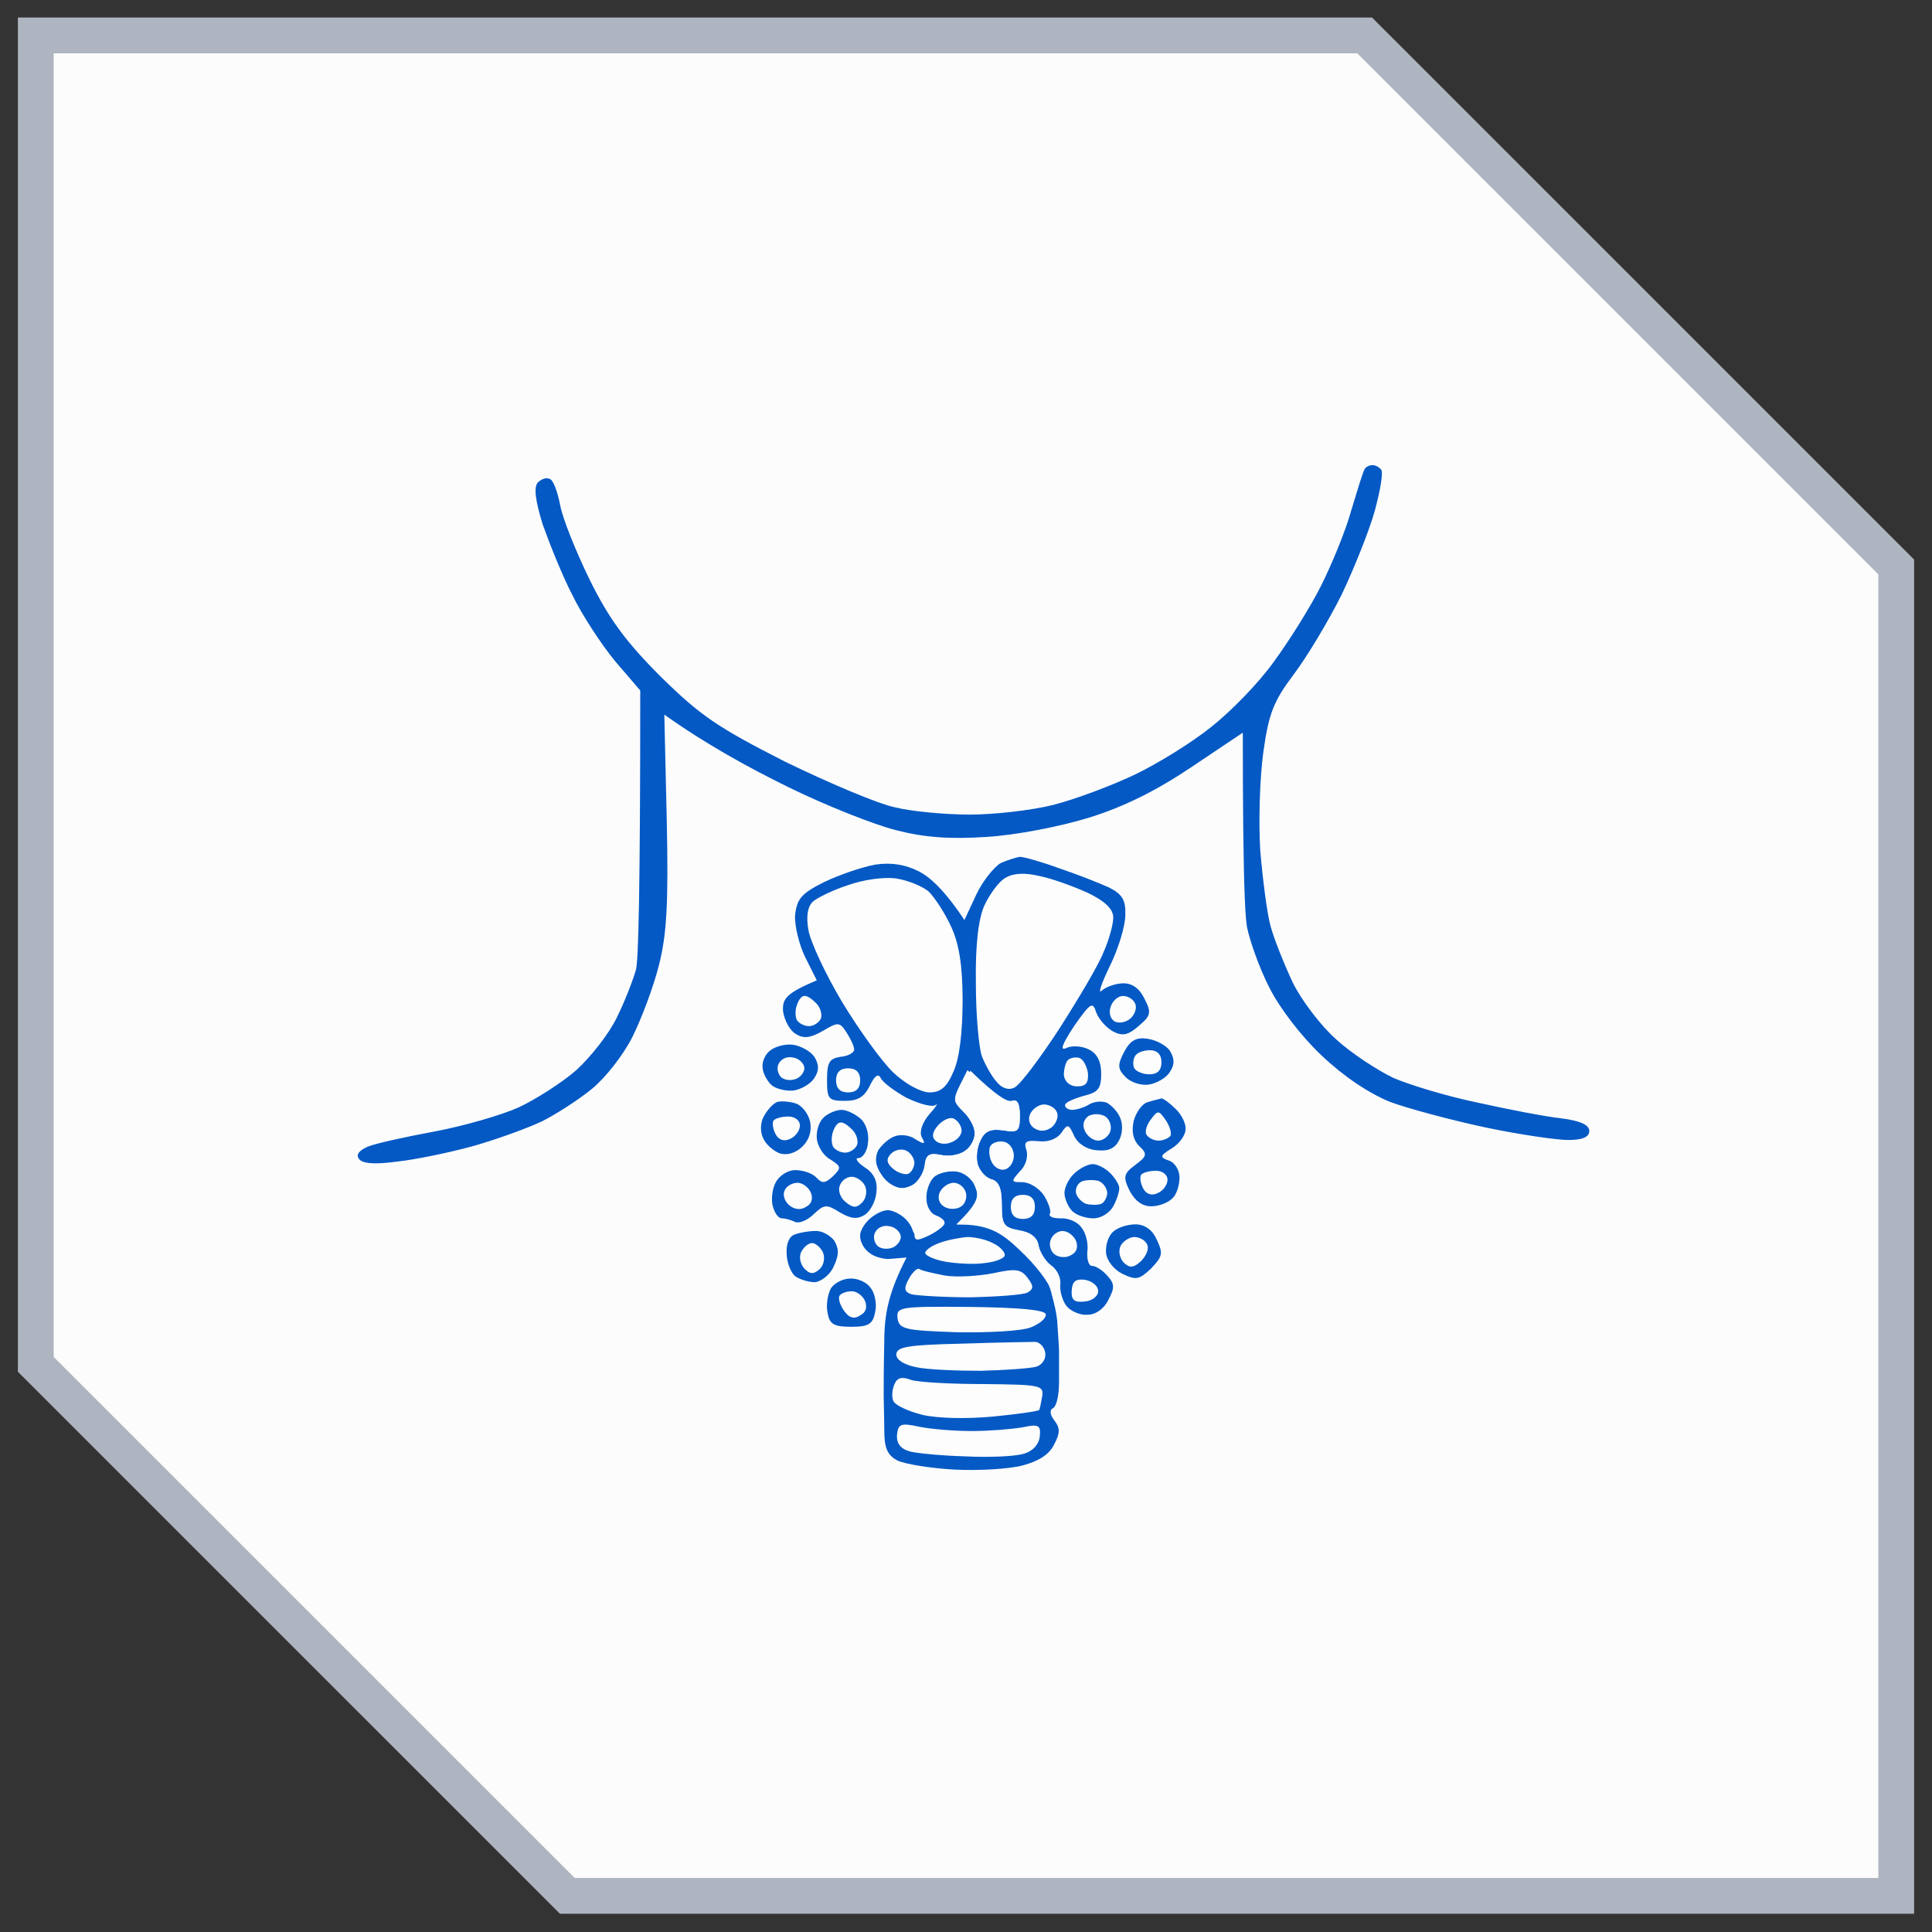
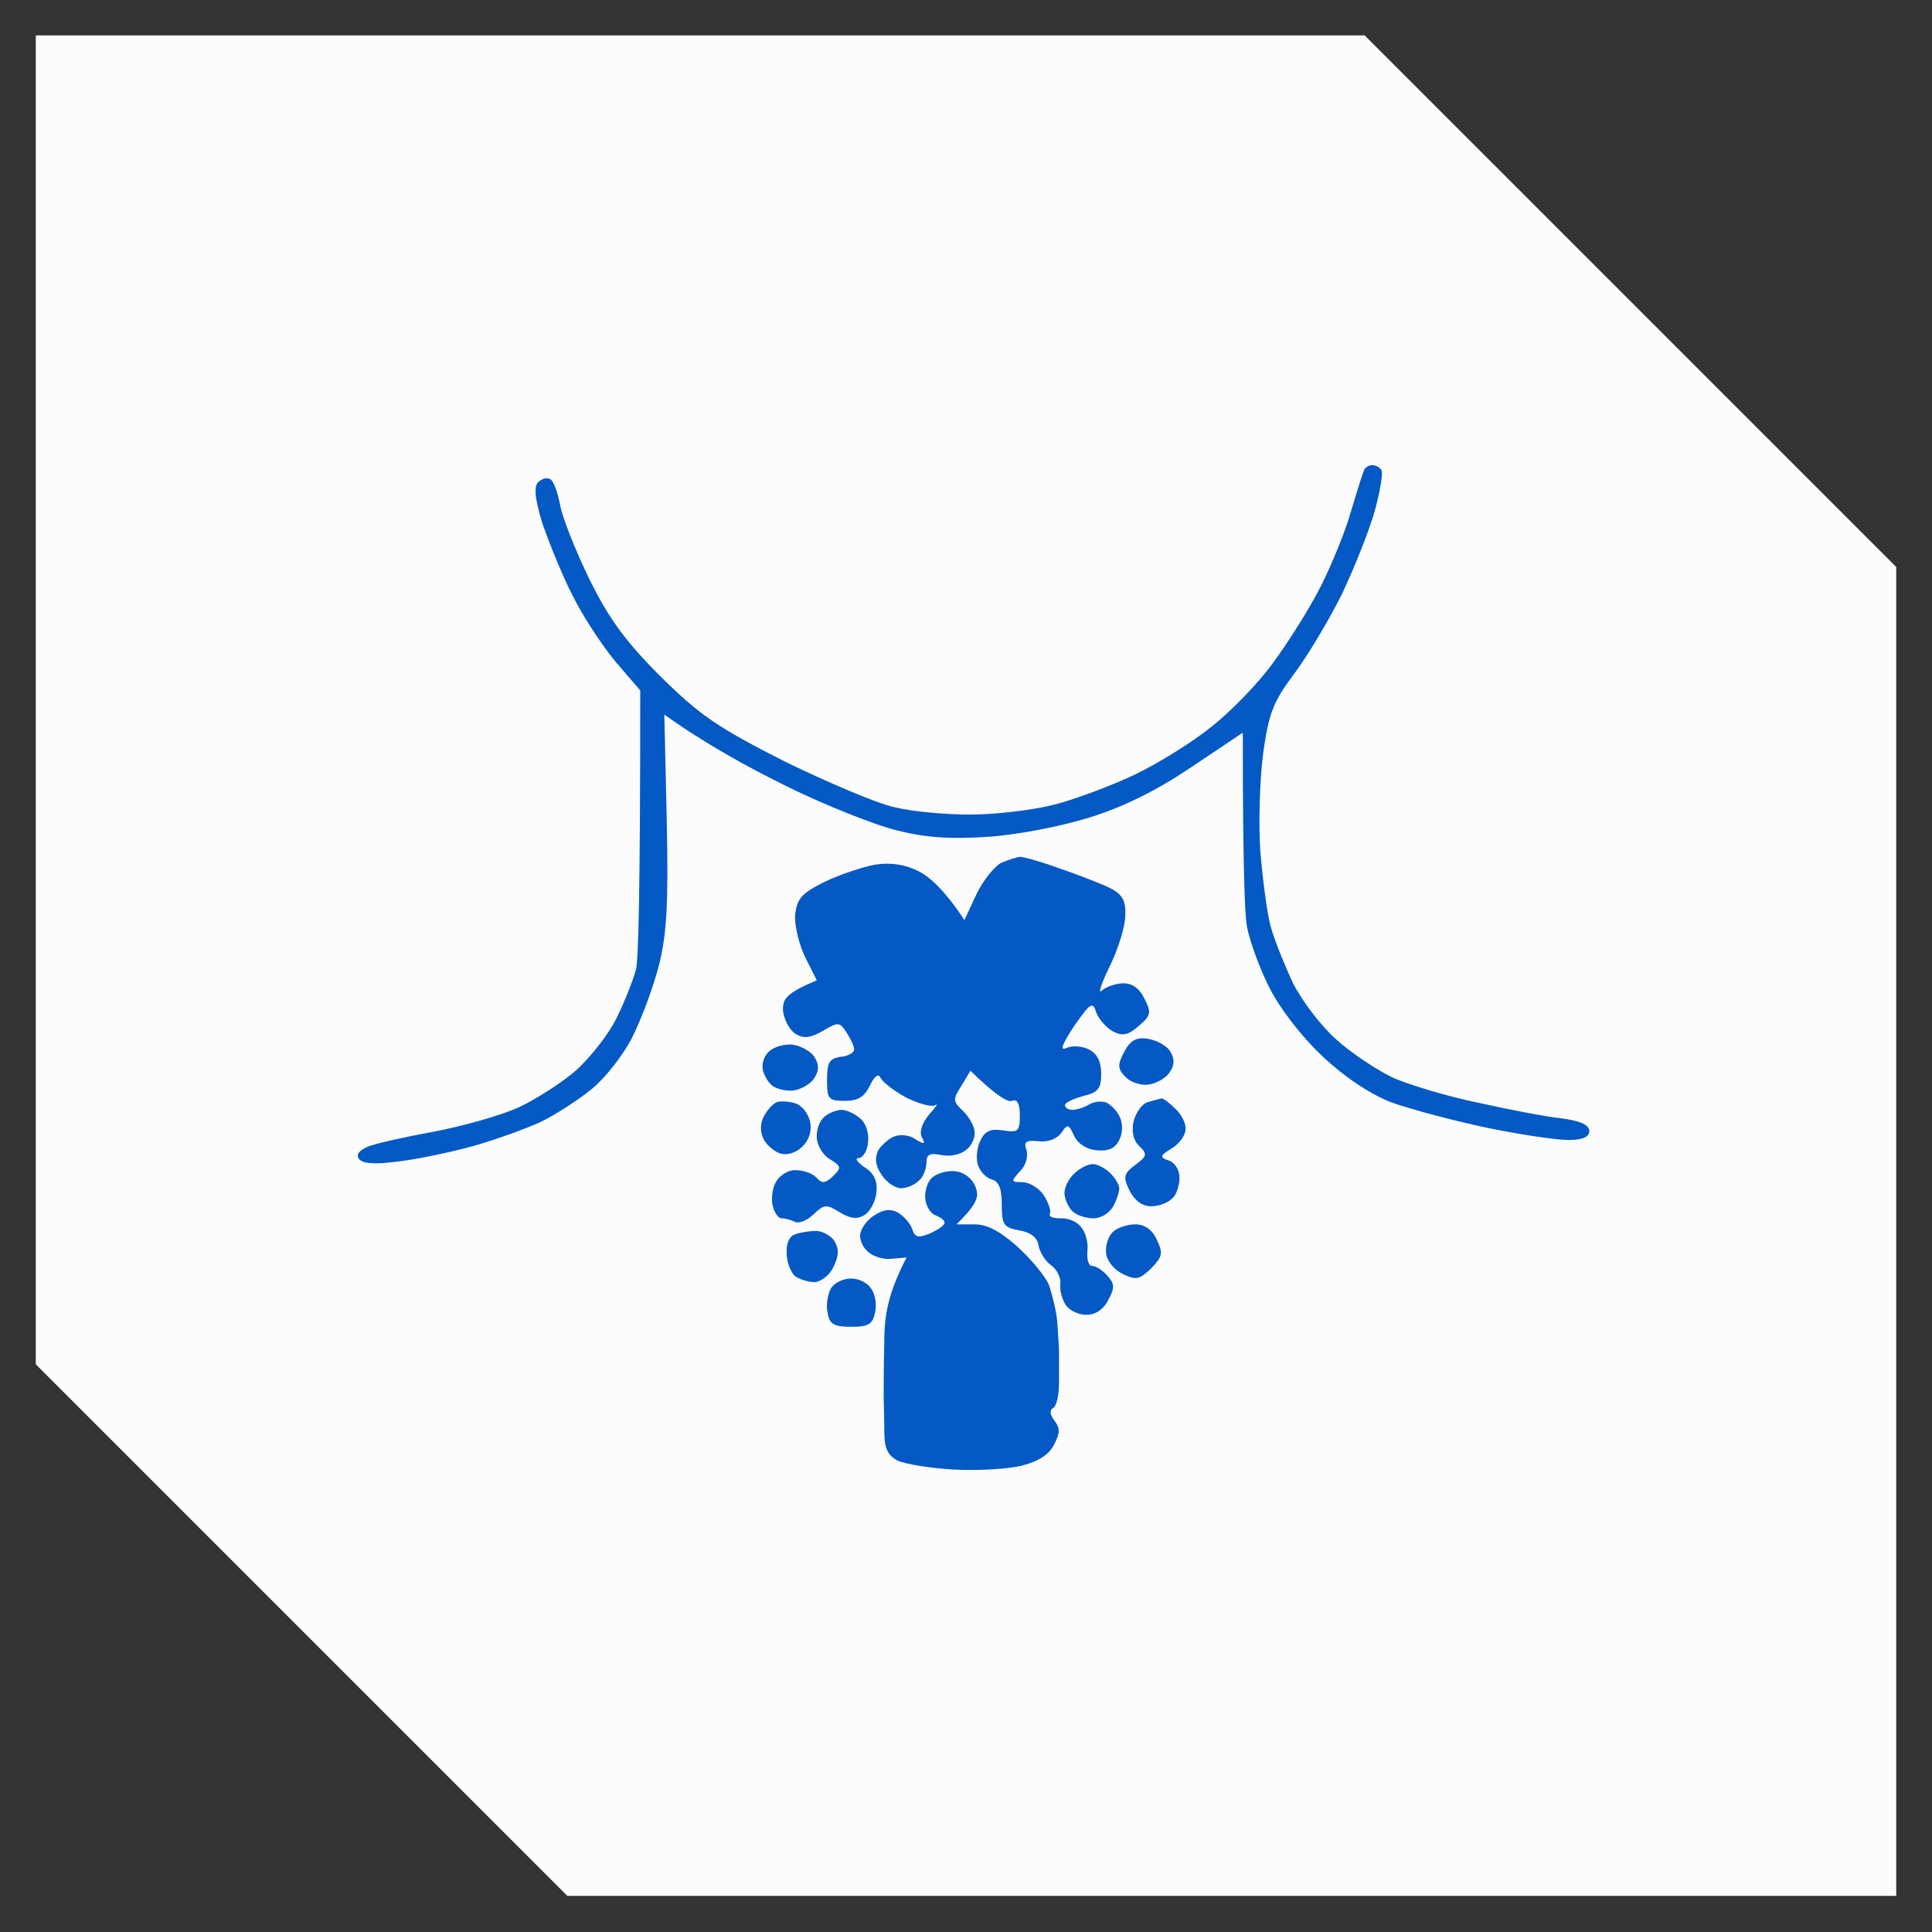
<svg xmlns="http://www.w3.org/2000/svg" width="54" height="54" viewBox="0 0 54 54" fill="none">
  <rect x="0" y="0" width="54" height="54" fill="#333333" stroke="none" />
  <g data-figma-bg-blur-radius="28.3636">
    <path fill-rule="evenodd" clip-rule="evenodd" d="M1 0.99H38.143L53 15.847V52.99H15.857L1 38.133V0.99Z" fill="#FCFCFD" />
-     <path d="M38.143 0.99L38.496 0.637L38.35 0.49H38.143V0.99ZM1 0.99V0.49H0.5V0.99H1ZM53 15.847H53.5V15.64L53.354 15.494L53 15.847ZM53 52.99V53.49H53.5V52.99H53ZM15.857 52.99L15.504 53.344L15.65 53.49H15.857V52.99ZM1 38.133H0.5V38.34L0.646 38.487L1 38.133ZM38.143 0.99V0.49H1V0.99V1.49H38.143V0.99ZM53 15.847L53.354 15.494L38.496 0.637L38.143 0.99L37.789 1.344L52.646 16.201L53 15.847ZM53 52.99H53.5V15.847H53H52.5V52.99H53ZM15.857 52.99V53.49H53V52.99V52.49H15.857V52.99ZM15.857 52.99L16.211 52.637L1.354 37.779L1 38.133L0.646 38.487L15.504 53.344L15.857 52.99ZM1 0.99H0.5V38.133H1H1.5V0.99H1Z" fill="#AEB5C1" />
  </g>
  <path fill-rule="evenodd" clip-rule="evenodd" d="M38.358 13C38.459 13 38.56 13.067 38.611 13.135C38.661 13.219 38.577 13.724 38.425 14.28C38.274 14.819 37.853 15.88 37.499 16.621C37.129 17.362 36.522 18.373 36.152 18.861C35.596 19.602 35.461 19.939 35.309 21.034C35.209 21.775 35.175 22.987 35.225 23.779C35.293 24.571 35.411 25.514 35.512 25.884C35.613 26.255 35.899 26.962 36.135 27.468C36.387 27.973 36.926 28.68 37.347 29.051C37.769 29.438 38.493 29.91 38.947 30.129C39.419 30.331 40.48 30.651 41.305 30.819C42.131 31.004 43.175 31.206 43.63 31.257C44.169 31.324 44.421 31.442 44.421 31.611C44.421 31.779 44.236 31.863 43.832 31.863C43.512 31.863 42.468 31.712 41.508 31.51C40.564 31.308 39.368 30.988 38.863 30.802C38.274 30.567 37.566 30.095 36.943 29.505C36.371 28.966 35.764 28.175 35.478 27.602C35.209 27.08 34.939 26.322 34.855 25.918C34.807 25.645 34.768 24.876 34.749 23.157C34.741 22.44 34.737 21.558 34.737 20.478L33.305 21.438C32.328 22.095 31.419 22.549 30.442 22.853C29.617 23.105 28.404 23.341 27.579 23.392C26.552 23.459 25.844 23.409 25.053 23.206C24.446 23.055 23.082 22.516 22.021 21.994C20.96 21.472 19.747 20.815 18.568 19.973L18.636 22.92C18.686 25.261 18.636 26.12 18.417 26.979C18.265 27.585 17.928 28.478 17.676 28.983C17.423 29.489 16.918 30.129 16.547 30.432C16.177 30.735 15.554 31.139 15.149 31.341C14.762 31.526 13.886 31.846 13.229 32.032C12.556 32.217 11.579 32.419 11.073 32.47C10.45 32.554 10.114 32.52 10.029 32.385C9.945 32.267 10.046 32.15 10.282 32.049C10.484 31.964 11.309 31.779 12.135 31.628C12.943 31.476 14.004 31.173 14.492 30.954C14.964 30.735 15.705 30.263 16.109 29.91C16.514 29.539 17.019 28.899 17.238 28.444C17.457 28.006 17.692 27.4 17.777 27.097C17.844 26.811 17.895 24.924 17.895 19.299L17.187 18.474C16.8 18.002 16.261 17.177 15.992 16.621C15.705 16.065 15.351 15.173 15.166 14.65C14.964 13.994 14.914 13.623 15.031 13.488C15.133 13.387 15.267 13.337 15.368 13.387C15.469 13.421 15.587 13.758 15.655 14.112C15.722 14.482 16.093 15.408 16.48 16.2C17.019 17.295 17.49 17.935 18.467 18.912C19.579 20.006 20.05 20.326 21.937 21.286C23.149 21.876 24.53 22.465 25.019 22.566C25.491 22.684 26.451 22.768 27.107 22.768C27.781 22.768 28.825 22.651 29.432 22.499C30.038 22.347 31.065 21.96 31.705 21.657C32.345 21.354 33.322 20.747 33.844 20.326C34.383 19.905 35.175 19.097 35.596 18.507C36.017 17.935 36.623 16.975 36.926 16.368C37.23 15.762 37.617 14.819 37.769 14.263C37.937 13.707 38.089 13.202 38.139 13.118C38.173 13.05 38.274 13 38.358 13ZM28.505 23.948C28.606 23.948 29.095 24.082 29.6 24.267C30.105 24.436 30.745 24.689 30.998 24.806C31.368 24.992 31.47 25.16 31.453 25.581C31.453 25.884 31.251 26.541 31.015 27.013C30.779 27.501 30.678 27.804 30.796 27.686C30.914 27.585 31.183 27.484 31.402 27.484C31.655 27.484 31.857 27.636 31.992 27.922C32.194 28.31 32.16 28.394 31.823 28.68C31.537 28.933 31.368 28.966 31.116 28.832C30.93 28.731 30.728 28.512 30.644 28.31C30.543 27.99 30.493 28.006 30.021 28.68C29.667 29.219 29.617 29.387 29.819 29.286C29.971 29.219 30.257 29.236 30.442 29.337C30.667 29.449 30.779 29.674 30.779 30.011C30.779 30.432 30.695 30.533 30.274 30.634C29.987 30.718 29.768 30.819 29.768 30.887C29.768 30.971 29.869 31.021 29.971 31.021C30.088 31.021 30.307 30.954 30.442 30.87C30.577 30.785 30.796 30.769 30.93 30.819C31.065 30.887 31.234 31.072 31.301 31.223C31.385 31.409 31.385 31.661 31.284 31.863C31.166 32.099 30.981 32.183 30.661 32.15C30.375 32.133 30.122 31.964 30.021 31.745C29.869 31.409 29.836 31.409 29.667 31.661C29.549 31.83 29.297 31.931 29.027 31.897C28.674 31.863 28.606 31.914 28.691 32.15C28.741 32.318 28.674 32.587 28.505 32.739C28.253 33.025 28.253 33.042 28.573 33.042C28.775 33.042 29.044 33.211 29.179 33.413C29.314 33.632 29.381 33.851 29.347 33.918C29.297 34.002 29.432 34.053 29.634 34.053C29.853 34.036 30.122 34.154 30.223 34.305C30.341 34.44 30.425 34.743 30.392 34.979C30.375 35.198 30.425 35.383 30.526 35.383C30.627 35.383 30.813 35.501 30.947 35.653C31.149 35.872 31.166 35.99 30.981 36.327C30.863 36.579 30.627 36.748 30.392 36.748C30.189 36.764 29.92 36.647 29.802 36.495C29.701 36.36 29.617 36.091 29.634 35.905C29.667 35.737 29.549 35.484 29.381 35.367C29.213 35.249 29.061 34.996 29.027 34.811C28.994 34.592 28.808 34.44 28.488 34.39C28.05 34.305 28 34.238 28 33.665C28 33.211 27.916 33.009 27.697 32.958C27.545 32.907 27.377 32.722 27.326 32.537C27.276 32.352 27.309 32.049 27.41 31.863C27.528 31.611 27.697 31.543 28.034 31.594C28.455 31.661 28.505 31.628 28.505 31.173C28.505 30.847 28.432 30.712 28.286 30.769C28.185 30.819 27.865 30.651 27.124 29.927L26.872 30.348C26.619 30.735 26.636 30.785 26.922 31.055C27.09 31.223 27.242 31.493 27.242 31.644C27.259 31.813 27.141 32.049 26.989 32.15C26.855 32.267 26.552 32.335 26.316 32.284C25.996 32.217 25.895 32.267 25.895 32.486C25.895 32.655 25.811 32.891 25.693 32.992C25.575 33.11 25.356 33.211 25.187 33.211C25.019 33.211 24.766 33.042 24.632 32.823C24.463 32.571 24.446 32.369 24.547 32.15C24.648 31.998 24.851 31.813 25.002 31.762C25.171 31.695 25.44 31.729 25.592 31.846C25.844 31.998 25.878 31.981 25.76 31.779C25.693 31.628 25.777 31.375 25.979 31.139C26.164 30.937 26.232 30.819 26.147 30.887C26.046 30.954 25.693 30.853 25.339 30.684C25.002 30.499 24.665 30.247 24.615 30.129C24.547 29.994 24.446 30.067 24.311 30.348C24.16 30.651 23.991 30.769 23.621 30.769C23.149 30.769 23.116 30.718 23.116 30.179C23.116 29.691 23.183 29.59 23.486 29.539C23.705 29.522 23.874 29.421 23.874 29.337C23.874 29.236 23.773 29.034 23.655 28.849C23.469 28.562 23.419 28.562 22.998 28.815C22.644 29.017 22.459 29.034 22.24 28.899C22.072 28.798 21.92 28.512 21.886 28.259C21.869 27.922 21.954 27.771 22.829 27.4L22.509 26.76C22.341 26.423 22.206 25.884 22.223 25.581C22.274 25.126 22.392 24.975 23.032 24.655C23.453 24.453 24.093 24.234 24.463 24.166C24.918 24.099 25.305 24.166 25.676 24.352C25.979 24.503 26.4 24.874 26.956 25.716L27.293 24.992C27.478 24.604 27.798 24.217 27.983 24.116C28.185 24.032 28.404 23.964 28.505 23.948ZM32.076 29.034C32.312 29.067 32.598 29.219 32.699 29.371C32.834 29.59 32.834 29.758 32.699 29.96C32.598 30.129 32.328 30.28 32.109 30.314C31.891 30.348 31.587 30.247 31.453 30.095C31.234 29.876 31.234 29.758 31.419 29.404C31.587 29.084 31.756 28.983 32.076 29.034ZM22.173 29.202C22.392 29.236 22.661 29.387 22.762 29.539C22.897 29.758 22.897 29.926 22.762 30.129C22.661 30.297 22.392 30.449 22.173 30.482C21.954 30.499 21.667 30.432 21.549 30.314C21.431 30.196 21.314 29.977 21.314 29.825C21.297 29.691 21.381 29.472 21.516 29.371C21.651 29.253 21.954 29.169 22.173 29.202ZM22.223 30.836C22.408 30.887 22.594 31.122 22.644 31.358C22.695 31.628 22.61 31.88 22.408 32.065C22.223 32.234 21.987 32.301 21.785 32.234C21.617 32.166 21.398 31.981 21.331 31.813C21.246 31.644 21.246 31.392 21.347 31.206C21.448 31.021 21.6 30.853 21.718 30.802C21.819 30.769 22.055 30.785 22.223 30.836ZM32.463 30.701C32.514 30.701 32.682 30.819 32.851 30.988C33.019 31.139 33.154 31.409 33.137 31.56C33.137 31.729 32.968 31.964 32.749 32.099C32.413 32.301 32.413 32.352 32.665 32.436C32.834 32.486 32.968 32.705 32.968 32.907C32.968 33.127 32.884 33.396 32.766 33.497C32.648 33.615 32.396 33.716 32.177 33.716C31.924 33.716 31.722 33.564 31.571 33.278C31.385 32.891 31.402 32.806 31.739 32.554C32.059 32.318 32.076 32.251 31.84 32.032C31.672 31.863 31.621 31.628 31.688 31.324C31.756 31.089 31.924 30.836 32.093 30.802C32.244 30.752 32.413 30.718 32.463 30.701ZM23.52 31.021C23.672 31.021 23.907 31.139 24.059 31.274C24.21 31.409 24.295 31.695 24.261 31.931C24.244 32.183 24.109 32.369 23.991 32.369C23.89 32.369 23.958 32.486 24.16 32.621C24.429 32.79 24.53 33.009 24.497 33.312C24.48 33.564 24.328 33.851 24.177 33.952C23.958 34.087 23.789 34.07 23.469 33.884C23.099 33.649 23.032 33.665 22.745 33.935C22.577 34.103 22.341 34.204 22.223 34.154C22.122 34.103 21.954 34.053 21.853 34.053C21.752 34.053 21.651 33.901 21.6 33.716C21.549 33.531 21.583 33.227 21.684 33.042C21.785 32.857 22.021 32.705 22.223 32.705C22.442 32.705 22.695 32.79 22.813 32.907C22.981 33.093 23.065 33.076 23.284 32.874C23.52 32.638 23.52 32.604 23.2 32.402C23.015 32.301 22.846 32.032 22.829 31.813C22.813 31.594 22.897 31.341 23.032 31.223C23.166 31.105 23.385 31.021 23.52 31.021ZM30.543 32.537C30.678 32.537 30.897 32.655 31.032 32.79C31.166 32.924 31.284 33.11 31.284 33.211C31.284 33.312 31.217 33.531 31.116 33.716C31.015 33.901 30.779 34.053 30.56 34.053C30.358 34.053 30.088 33.969 29.971 33.851C29.853 33.733 29.752 33.497 29.752 33.345C29.752 33.194 29.869 32.941 30.021 32.806C30.173 32.655 30.408 32.537 30.543 32.537ZM26.72 32.739C26.956 32.773 27.175 32.941 27.259 33.16C27.377 33.447 27.326 33.632 26.737 34.221H27.242C27.596 34.221 27.966 34.423 28.438 34.844C28.825 35.198 29.213 35.67 29.314 35.905C29.398 36.141 29.516 36.596 29.549 36.916C29.566 37.236 29.6 37.623 29.6 37.758C29.6 37.893 29.6 38.297 29.6 38.634C29.6 38.988 29.533 39.308 29.432 39.358C29.331 39.409 29.347 39.543 29.465 39.695C29.634 39.914 29.634 40.049 29.465 40.369C29.331 40.655 29.027 40.84 28.59 40.958C28.219 41.059 27.36 41.11 26.686 41.076C26.029 41.042 25.305 40.924 25.086 40.823C24.8 40.672 24.716 40.47 24.716 39.981C24.716 39.644 24.699 39.206 24.699 39.021C24.699 38.836 24.699 38.145 24.716 37.505C24.716 36.731 24.834 36.124 25.339 35.148L24.935 35.181C24.733 35.215 24.429 35.131 24.295 35.013C24.143 34.912 24.025 34.676 24.042 34.524C24.042 34.373 24.21 34.12 24.413 33.985C24.682 33.8 24.884 33.783 25.086 33.884C25.255 33.985 25.44 34.188 25.491 34.339C25.575 34.592 25.659 34.609 25.996 34.474C26.215 34.373 26.4 34.255 26.4 34.171C26.4 34.103 26.282 34.019 26.147 33.969C26.013 33.918 25.878 33.716 25.861 33.497C25.844 33.278 25.928 33.009 26.063 32.907C26.198 32.79 26.501 32.705 26.72 32.739ZM31.739 34.221C31.992 34.221 32.211 34.373 32.328 34.642C32.514 35.03 32.497 35.114 32.177 35.451C31.84 35.771 31.756 35.788 31.368 35.602C31.133 35.484 30.93 35.232 30.914 35.013C30.897 34.794 30.981 34.541 31.116 34.423C31.25 34.305 31.52 34.221 31.739 34.221ZM22.779 34.407C22.964 34.39 23.2 34.524 23.318 34.676C23.453 34.912 23.453 35.08 23.301 35.4C23.2 35.636 22.947 35.821 22.779 35.838C22.594 35.838 22.341 35.754 22.223 35.67C22.105 35.569 21.987 35.282 21.987 35.03C21.971 34.777 22.055 34.558 22.206 34.508C22.324 34.457 22.594 34.407 22.779 34.407ZM23.756 35.737C23.958 35.72 24.227 35.838 24.328 35.99C24.446 36.124 24.514 36.428 24.463 36.663C24.396 37.017 24.278 37.084 23.789 37.084C23.318 37.084 23.183 37.017 23.133 36.697C23.082 36.495 23.133 36.192 23.217 36.023C23.301 35.872 23.554 35.737 23.756 35.737Z" fill="#0459C4" />
-   <path fill-rule="evenodd" clip-rule="evenodd" d="M26.821 30.348C26.636 30.718 26.653 30.803 26.922 31.072C27.091 31.224 27.242 31.493 27.242 31.662C27.259 31.813 27.141 32.049 26.989 32.167C26.855 32.268 26.552 32.335 26.316 32.285C25.979 32.217 25.878 32.268 25.844 32.554C25.827 32.756 25.676 33.009 25.524 33.11C25.305 33.245 25.137 33.245 24.884 33.093C24.581 32.891 24.547 32.908 24.547 33.262C24.547 33.464 24.463 33.733 24.345 33.868C24.16 34.053 24.177 34.07 24.463 33.919C24.716 33.784 24.901 33.784 25.187 33.969C25.39 34.104 25.558 34.34 25.558 34.474C25.558 34.693 25.625 34.693 25.979 34.525C26.215 34.407 26.4 34.255 26.4 34.188C26.4 34.104 26.282 34.02 26.147 33.969C26.013 33.919 25.895 33.716 25.895 33.514C25.878 33.295 25.979 33.026 26.097 32.908C26.215 32.79 26.501 32.723 26.72 32.739C26.956 32.773 27.175 32.942 27.259 33.177C27.377 33.447 27.326 33.632 27.074 33.885L26.737 34.222C27.613 34.222 27.966 34.424 28.505 34.946C28.926 35.333 29.314 35.839 29.381 36.074L29.482 36.495C29.684 35.771 29.634 35.586 29.398 35.401C29.23 35.266 29.061 34.996 29.027 34.811C28.994 34.592 28.808 34.441 28.488 34.39C28.051 34.306 28 34.239 28 33.666C28 33.211 27.916 33.009 27.697 32.959C27.545 32.908 27.377 32.723 27.326 32.537C27.276 32.352 27.309 32.049 27.411 31.864C27.529 31.611 27.697 31.544 28.051 31.594C28.455 31.662 28.505 31.628 28.505 31.173C28.505 30.848 28.432 30.713 28.286 30.769C28.185 30.82 27.849 30.634 27.562 30.382L27.04 29.91L26.821 30.348ZM28.101 24.537C27.916 24.638 27.663 24.992 27.512 25.312C27.343 25.7 27.259 26.424 27.276 27.502C27.276 28.377 27.36 29.287 27.444 29.523C27.529 29.742 27.714 30.078 27.849 30.23C28 30.415 28.185 30.483 28.354 30.398C28.505 30.331 29.061 29.59 29.6 28.765C30.139 27.923 30.712 26.963 30.846 26.609C30.998 26.272 31.116 25.834 31.116 25.649C31.116 25.413 30.897 25.194 30.409 24.958C30.004 24.773 29.398 24.554 29.061 24.487C28.64 24.386 28.32 24.403 28.101 24.537ZM23.705 24.739C23.284 24.874 22.846 25.093 22.728 25.194C22.577 25.329 22.526 25.598 22.594 25.986C22.644 26.306 23.065 27.215 23.537 28.007C24.008 28.782 24.648 29.674 24.968 29.977C25.305 30.297 25.743 30.533 25.979 30.533C26.299 30.533 26.467 30.382 26.653 29.944C26.821 29.573 26.905 28.832 26.905 27.956C26.905 26.98 26.804 26.373 26.585 25.902C26.417 25.531 26.131 25.093 25.962 24.925C25.794 24.773 25.373 24.605 25.053 24.554C24.716 24.504 24.126 24.588 23.705 24.739ZM22.274 28.091C22.223 28.226 22.223 28.411 22.274 28.512C22.324 28.596 22.476 28.681 22.61 28.681C22.745 28.681 22.897 28.579 22.947 28.462C22.981 28.344 22.93 28.158 22.813 28.041C22.695 27.923 22.56 27.822 22.476 27.838C22.408 27.838 22.324 27.939 22.274 28.091ZM31.049 28.125C30.981 28.293 31.032 28.478 31.15 28.546C31.267 28.613 31.47 28.579 31.604 28.462C31.722 28.344 31.79 28.158 31.722 28.041C31.672 27.923 31.52 27.838 31.385 27.838C31.251 27.838 31.099 27.973 31.049 28.125ZM31.722 29.523C31.672 29.607 31.655 29.759 31.705 29.86C31.756 29.944 31.941 30.028 32.126 30.028C32.351 30.028 32.463 29.916 32.463 29.691C32.463 29.472 32.345 29.354 32.143 29.354C31.958 29.354 31.773 29.422 31.722 29.523ZM21.768 29.725C21.701 29.843 21.735 30.011 21.836 30.112C21.937 30.196 22.122 30.213 22.274 30.146C22.408 30.078 22.509 29.927 22.476 29.809C22.442 29.691 22.307 29.573 22.156 29.556C22.004 29.523 21.836 29.59 21.768 29.725ZM29.853 29.624C29.785 29.691 29.735 29.876 29.735 30.045C29.752 30.23 29.903 30.365 30.105 30.365C30.358 30.365 30.425 30.264 30.409 29.994C30.375 29.792 30.274 29.607 30.173 29.573C30.088 29.54 29.937 29.556 29.853 29.624ZM23.368 30.196C23.368 30.421 23.481 30.533 23.705 30.533C23.93 30.533 24.042 30.421 24.042 30.196C24.042 29.972 23.93 29.86 23.705 29.86C23.481 29.86 23.368 29.972 23.368 30.196ZM28.792 31.14C28.724 31.291 28.775 31.459 28.926 31.544C29.095 31.645 29.263 31.611 29.415 31.493C29.533 31.375 29.6 31.19 29.533 31.072C29.482 30.954 29.314 30.87 29.179 30.87C29.044 30.87 28.859 30.988 28.792 31.14ZM30.425 31.19C30.291 31.291 30.24 31.443 30.324 31.611C30.392 31.763 30.56 31.881 30.695 31.881C30.83 31.881 30.981 31.763 31.032 31.628C31.082 31.476 31.015 31.291 30.897 31.207C30.762 31.123 30.56 31.123 30.425 31.19ZM32.177 31.274C32.059 31.426 31.992 31.611 32.042 31.712C32.093 31.796 32.244 31.881 32.379 31.881C32.514 31.881 32.665 31.813 32.716 31.746C32.75 31.678 32.699 31.476 32.581 31.308C32.396 31.038 32.362 31.022 32.177 31.274ZM21.617 31.325C21.583 31.392 21.6 31.561 21.684 31.712C21.768 31.864 21.92 31.914 22.088 31.83C22.24 31.763 22.358 31.594 22.358 31.459C22.358 31.308 22.206 31.207 22.038 31.207C21.853 31.207 21.667 31.257 21.617 31.325ZM26.215 31.459C26.058 31.639 26.035 31.779 26.147 31.881C26.248 31.982 26.451 31.998 26.619 31.914C26.787 31.847 26.905 31.678 26.872 31.561C26.855 31.426 26.737 31.291 26.636 31.257C26.535 31.224 26.349 31.308 26.215 31.459ZM23.284 31.628C23.234 31.763 23.234 31.948 23.284 32.049C23.335 32.133 23.486 32.217 23.621 32.217C23.756 32.217 23.907 32.116 23.958 31.998C23.992 31.881 23.941 31.695 23.823 31.577C23.705 31.459 23.571 31.358 23.486 31.375C23.419 31.375 23.335 31.476 23.284 31.628ZM27.68 32.032C27.63 32.133 27.646 32.335 27.714 32.47C27.781 32.622 27.95 32.723 28.084 32.689C28.219 32.655 28.337 32.487 28.337 32.302C28.337 32.116 28.219 31.948 28.067 31.914C27.916 31.881 27.747 31.931 27.68 32.032ZM24.884 32.268C24.766 32.403 24.783 32.521 24.968 32.672C25.103 32.79 25.305 32.841 25.39 32.807C25.491 32.756 25.558 32.605 25.558 32.487C25.541 32.352 25.44 32.201 25.305 32.15C25.171 32.099 24.985 32.15 24.884 32.268ZM31.891 32.841C31.857 32.908 31.874 33.076 31.958 33.228C32.042 33.38 32.194 33.43 32.362 33.346C32.514 33.279 32.632 33.11 32.632 32.975C32.632 32.824 32.48 32.723 32.312 32.723C32.126 32.723 31.941 32.773 31.891 32.841ZM23.47 33.144C23.419 33.279 23.486 33.481 23.638 33.599C23.84 33.767 23.941 33.767 24.093 33.615C24.211 33.497 24.244 33.295 24.177 33.144C24.11 33.009 23.941 32.891 23.806 32.891C23.672 32.891 23.52 32.992 23.47 33.144ZM30.274 33.009C30.139 33.043 30.055 33.194 30.072 33.329C30.088 33.447 30.223 33.599 30.358 33.649C30.493 33.683 30.695 33.683 30.779 33.649C30.88 33.599 30.948 33.447 30.948 33.329C30.931 33.194 30.83 33.059 30.712 33.009C30.594 32.975 30.392 32.975 30.274 33.009ZM21.937 33.262C21.869 33.38 21.92 33.565 22.055 33.683C22.189 33.801 22.375 33.834 22.526 33.733C22.695 33.649 22.728 33.497 22.661 33.329C22.594 33.177 22.425 33.059 22.291 33.059C22.156 33.059 21.987 33.144 21.937 33.262ZM26.265 33.329C26.198 33.481 26.248 33.649 26.4 33.733C26.552 33.817 26.754 33.801 26.872 33.716C26.989 33.632 27.04 33.447 26.989 33.312C26.939 33.161 26.787 33.059 26.653 33.059C26.518 33.059 26.333 33.177 26.265 33.329ZM28.253 33.733C28.253 33.958 28.365 34.07 28.59 34.07C28.814 34.07 28.926 33.958 28.926 33.733C28.926 33.509 28.814 33.396 28.59 33.396C28.365 33.396 28.253 33.509 28.253 33.733ZM24.463 34.441C24.396 34.559 24.43 34.727 24.531 34.828C24.632 34.912 24.817 34.929 24.968 34.862C25.103 34.794 25.204 34.643 25.171 34.525C25.137 34.407 25.002 34.289 24.851 34.272C24.699 34.239 24.531 34.306 24.463 34.441ZM29.364 34.66C29.314 34.794 29.364 34.98 29.482 35.064C29.6 35.148 29.802 35.165 29.937 35.081C30.105 34.996 30.139 34.845 30.072 34.676C30.004 34.525 29.836 34.407 29.701 34.407C29.566 34.407 29.415 34.508 29.364 34.66ZM26.248 34.744C26.013 34.828 25.844 34.963 25.861 35.03C25.878 35.097 26.131 35.215 26.434 35.266C26.737 35.316 27.242 35.35 27.545 35.3C27.849 35.266 28.084 35.165 28.084 35.081C28.084 34.98 27.933 34.828 27.747 34.744C27.562 34.643 27.242 34.575 27.04 34.575C26.821 34.592 26.467 34.66 26.248 34.744ZM31.318 34.828C31.251 34.98 31.301 35.182 31.419 35.3C31.587 35.451 31.689 35.434 31.891 35.249C32.042 35.097 32.126 34.895 32.059 34.777C32.008 34.66 31.84 34.575 31.705 34.575C31.571 34.575 31.385 34.693 31.318 34.828ZM22.392 34.996C22.324 35.148 22.375 35.35 22.493 35.468C22.644 35.62 22.745 35.62 22.914 35.468C23.032 35.35 23.065 35.148 22.998 34.996C22.93 34.862 22.796 34.744 22.695 34.744C22.594 34.744 22.459 34.862 22.392 34.996ZM25.406 35.737C25.255 36.007 25.272 36.108 25.474 36.175C25.608 36.209 26.349 36.26 27.124 36.26C27.882 36.243 28.606 36.192 28.724 36.125C28.893 36.024 28.893 35.94 28.724 35.721C28.539 35.468 28.387 35.451 27.764 35.586C27.343 35.67 26.737 35.704 26.417 35.653C26.08 35.586 25.76 35.519 25.693 35.468C25.642 35.434 25.507 35.552 25.406 35.737ZM29.954 36.074C29.937 36.344 30.038 36.411 30.324 36.377C30.526 36.361 30.695 36.226 30.695 36.091C30.695 35.94 30.526 35.805 30.324 35.771C30.055 35.737 29.971 35.822 29.954 36.074ZM23.47 36.209C23.419 36.276 23.47 36.462 23.587 36.63C23.722 36.832 23.874 36.883 24.042 36.765C24.211 36.681 24.244 36.529 24.177 36.361C24.11 36.209 23.941 36.091 23.806 36.091C23.672 36.091 23.52 36.142 23.47 36.209ZM25.086 36.849C25.137 37.152 25.288 37.186 26.737 37.236C27.613 37.253 28.556 37.203 28.808 37.102C29.061 37.001 29.246 36.849 29.23 36.731C29.196 36.613 28.505 36.546 27.107 36.529C25.137 36.512 25.053 36.529 25.086 36.849ZM26.872 37.556C25.39 37.59 25.053 37.641 25.053 37.86C25.053 38.011 25.272 38.146 25.608 38.213C25.912 38.281 26.72 38.314 27.411 38.314C28.101 38.297 28.808 38.247 28.977 38.196C29.128 38.146 29.246 37.977 29.213 37.809C29.196 37.657 29.061 37.506 28.926 37.506C28.792 37.506 27.865 37.523 26.872 37.556ZM25.002 38.685C24.935 38.836 24.918 39.038 24.968 39.156C25.019 39.274 25.373 39.443 25.777 39.544C26.198 39.645 27.006 39.662 27.747 39.594C28.438 39.527 29.027 39.443 29.044 39.409C29.061 39.392 29.095 39.224 29.128 39.038C29.179 38.718 29.095 38.702 27.495 38.685C26.569 38.685 25.659 38.634 25.457 38.567C25.204 38.466 25.07 38.516 25.002 38.685ZM25.07 40.116C25.058 40.352 25.182 40.504 25.44 40.571C25.642 40.622 26.349 40.689 26.989 40.706C27.646 40.74 28.354 40.706 28.59 40.639C28.859 40.571 29.027 40.386 29.061 40.167C29.095 39.83 29.044 39.796 28.556 39.898C28.253 39.948 27.63 39.998 27.158 39.998C26.703 39.998 26.046 39.948 25.709 39.881C25.171 39.763 25.103 39.796 25.07 40.116Z" fill="#FDFDFD" />
  <defs>
    <clipPath id="bgblur_0_6398_6217_clip_path" transform="translate(27.864 27.873)">
-       <path fill-rule="evenodd" clip-rule="evenodd" d="M1 0.99H38.143L53 15.847V52.99H15.857L1 38.133V0.99Z" />
-     </clipPath>
+       </clipPath>
  </defs>
</svg>